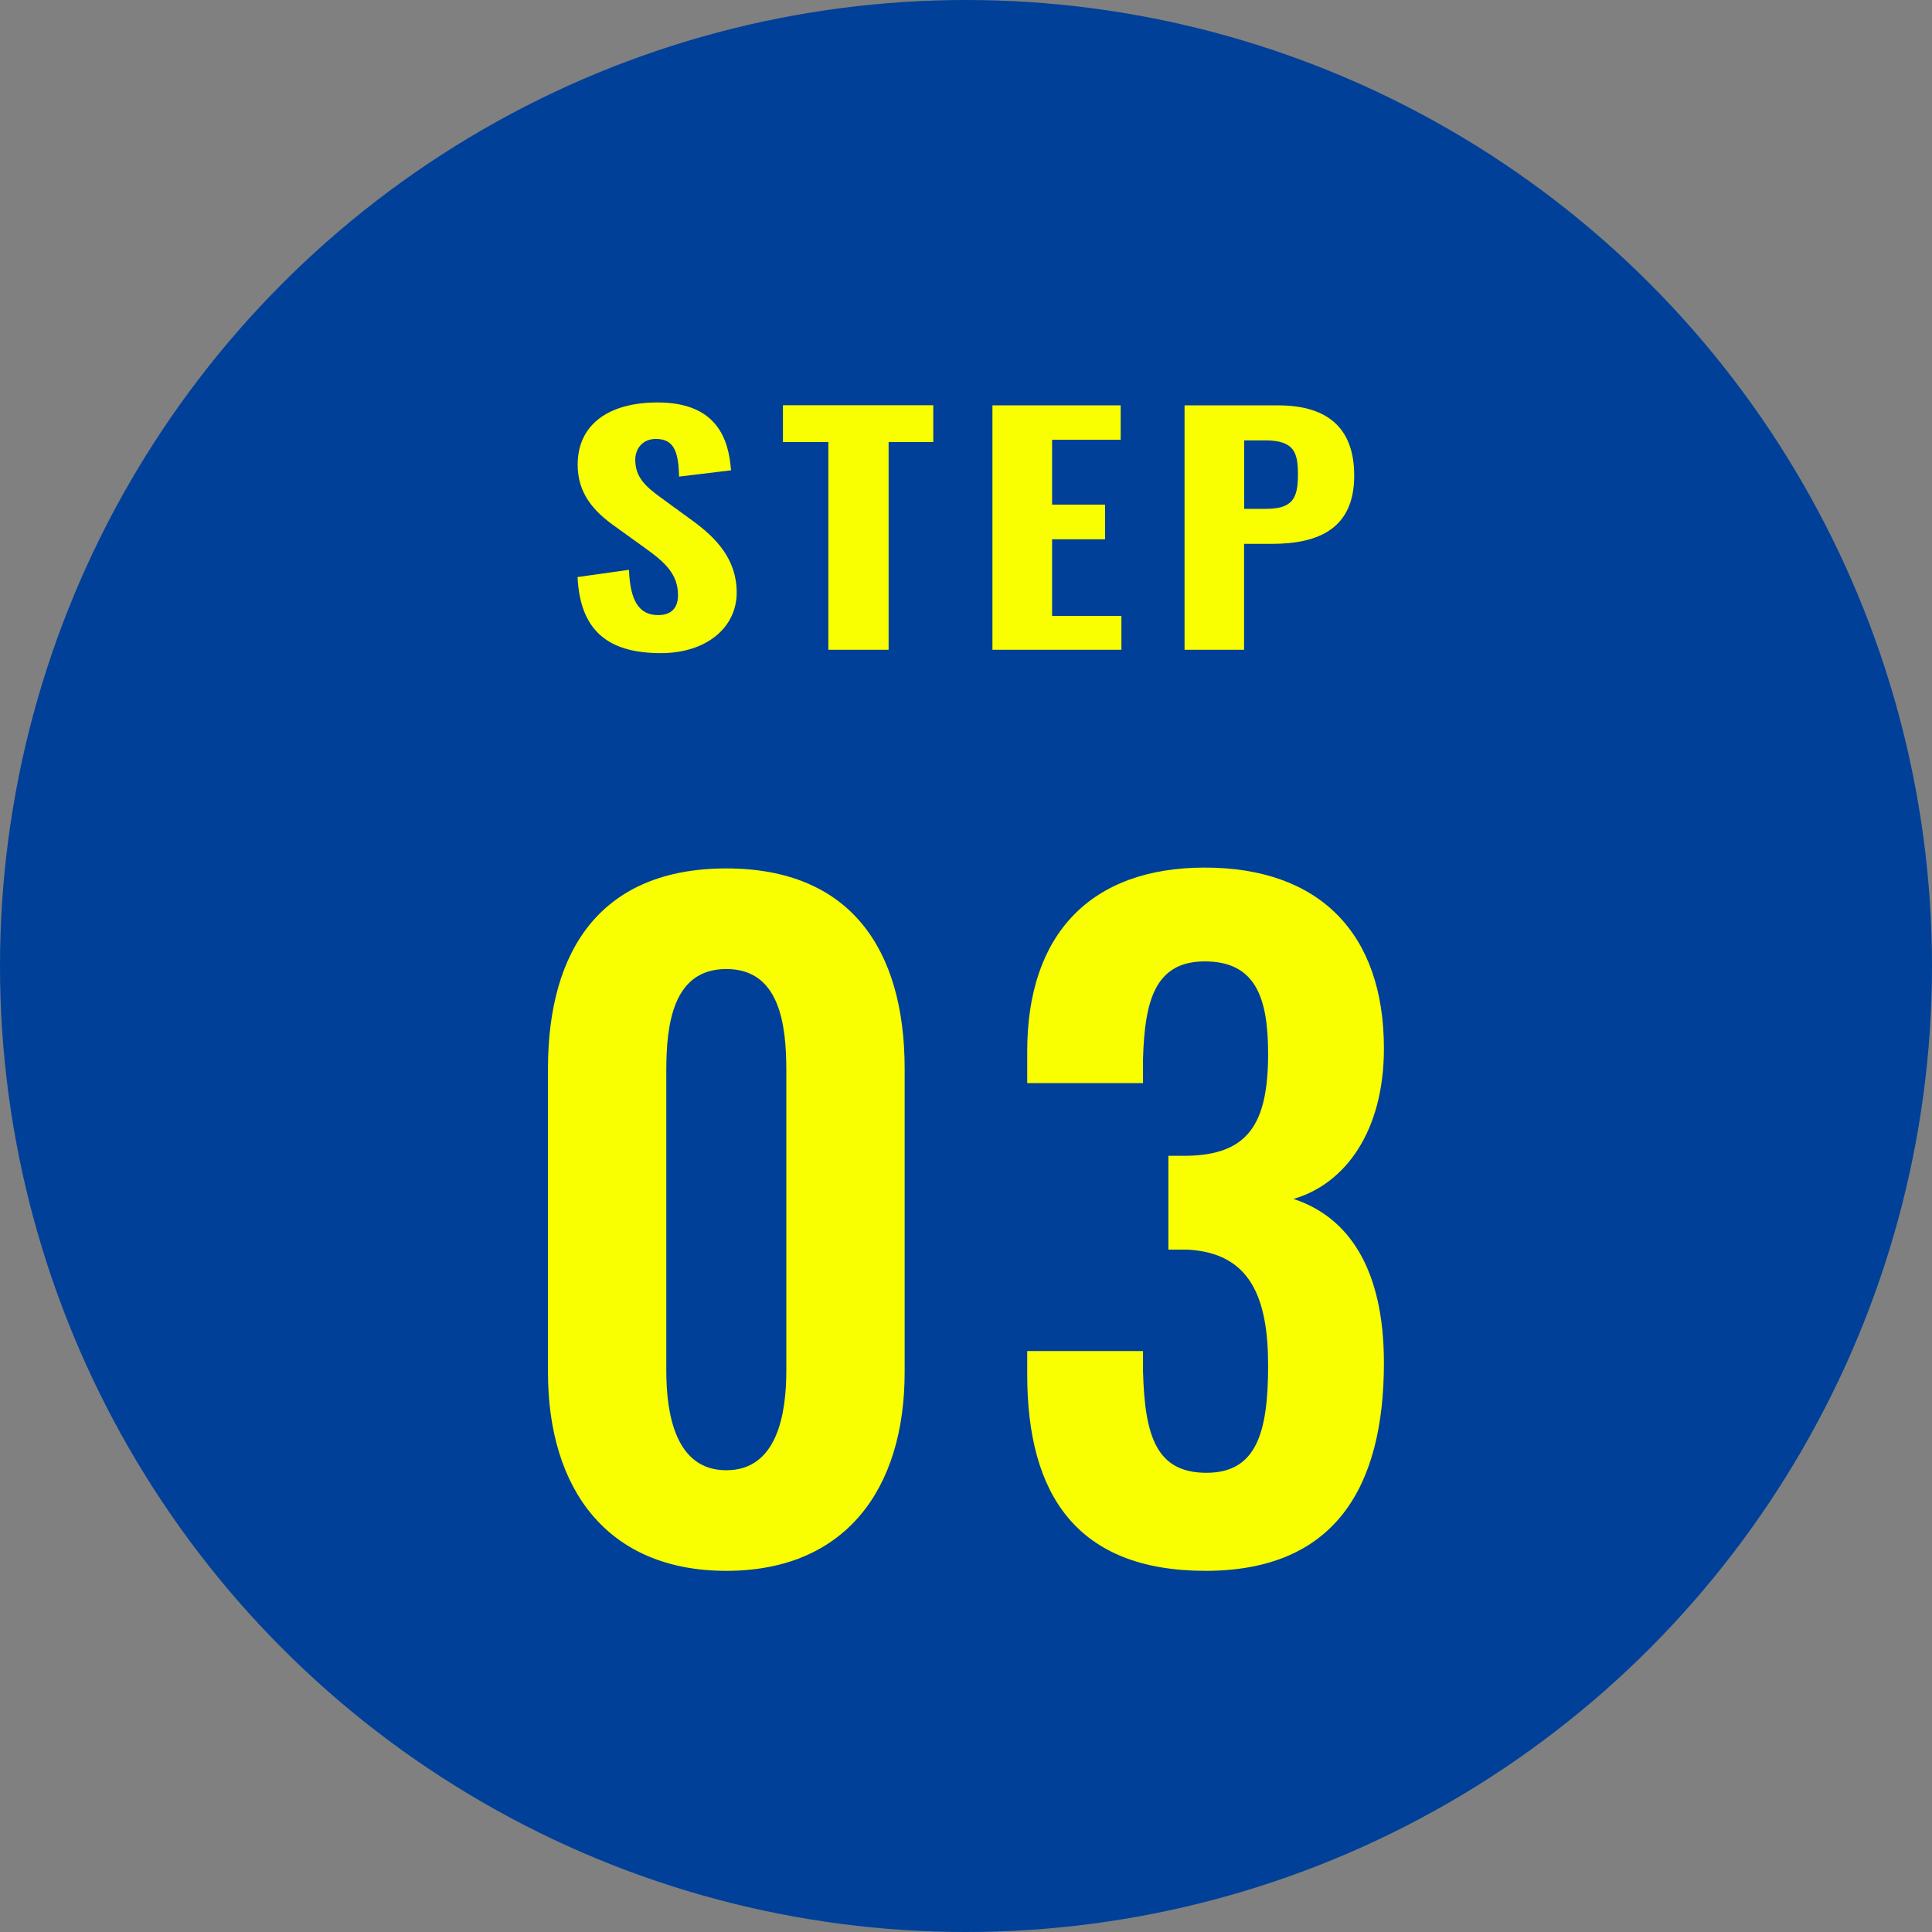
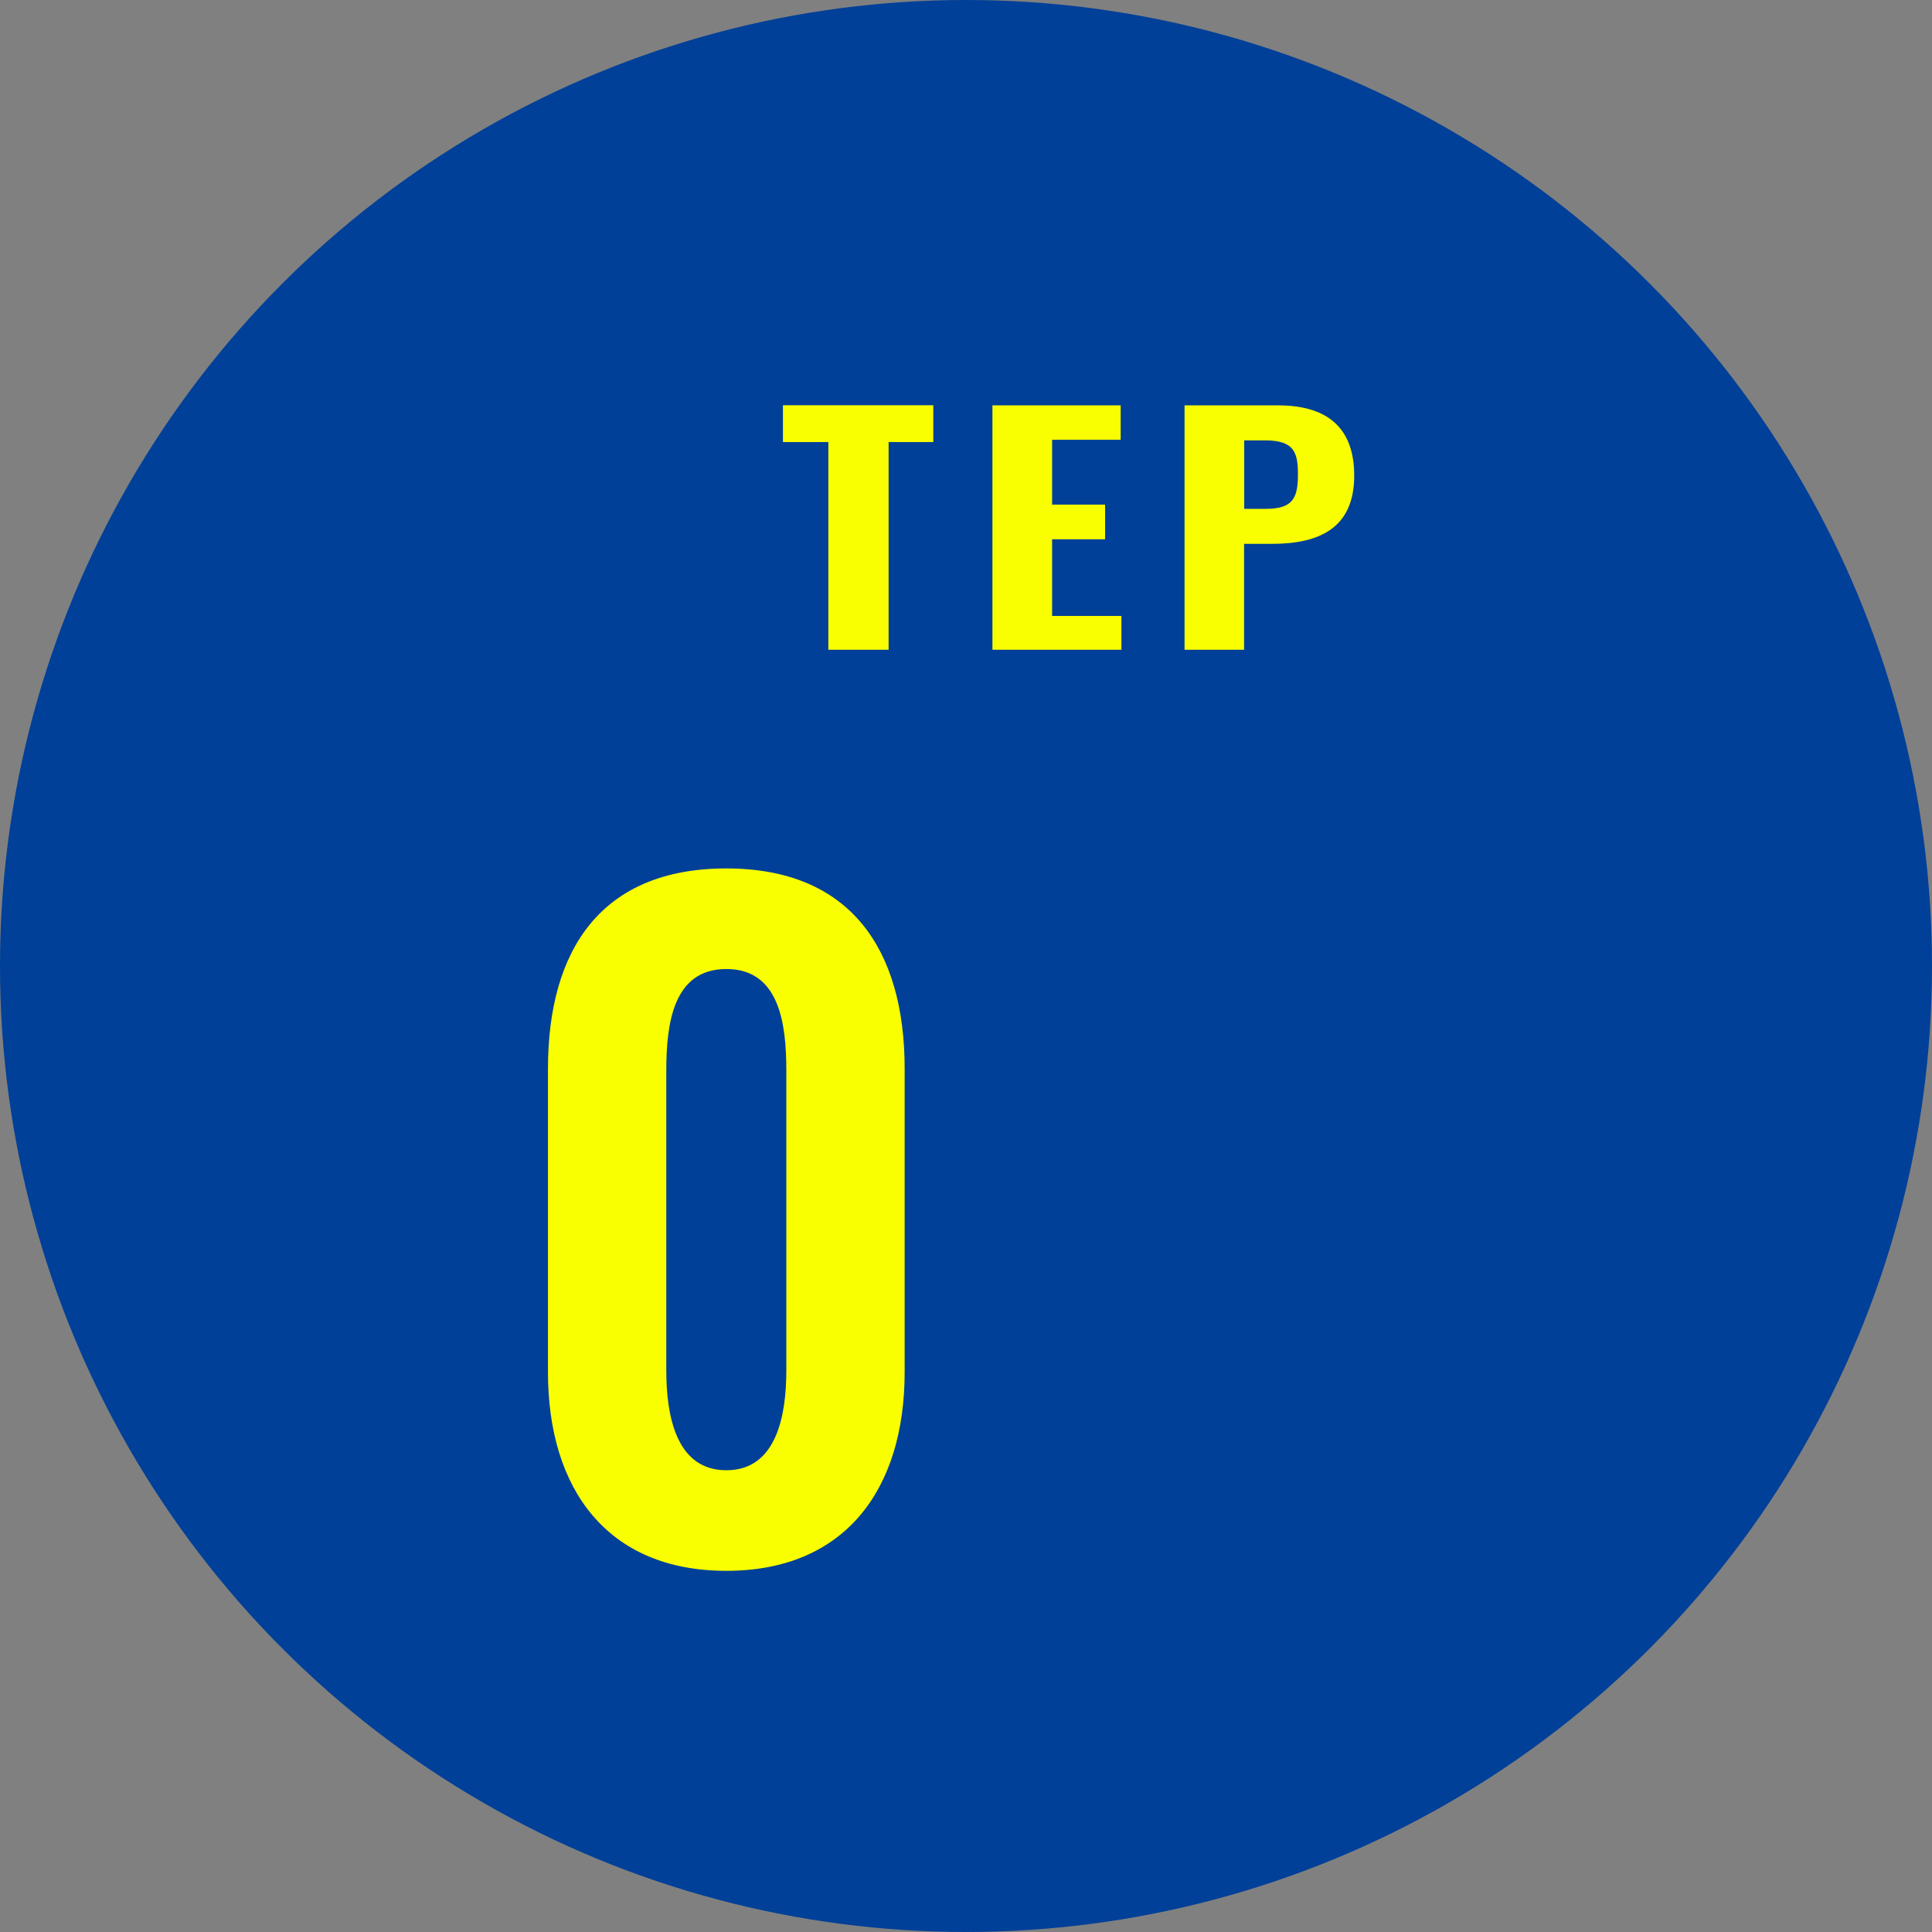
<svg xmlns="http://www.w3.org/2000/svg" id="_レイヤー_2" width="160" height="160" viewBox="0 0 160 160">
  <rect x="0" y="0" width="160" height="160" fill="#808080" stroke="none" />
  <defs>
    <style>.cls-1{fill:#f9ff00;}.cls-2{fill:#004098;}</style>
  </defs>
  <g id="_レイヤー_1-2">
    <circle class="cls-2" cx="80" cy="80" r="80" />
    <path class="cls-1" d="m45.38,113.64v-25.13c0-9.94,4.48-16.59,14.77-16.59s14.77,6.72,14.77,16.59v25.13c0,9.66-4.9,16.45-14.77,16.45s-14.77-6.79-14.77-16.45Zm19.74-.14v-24.85c0-3.85-.56-8.4-4.97-8.4s-4.97,4.55-4.97,8.4v24.85c0,3.64.77,8.26,4.97,8.26s4.97-4.62,4.97-8.26Z" />
-     <path class="cls-1" d="m85.07,113.85v-1.96h9.59v1.68c.14,5.39,1.12,8.4,5.25,8.4s5.11-3.29,5.11-8.89-1.47-9.31-6.65-9.59h-1.61v-7.77h1.47c5.11-.07,6.79-2.59,6.79-8.47,0-4.76-1.12-7.63-5.25-7.63s-4.97,3.29-5.11,8.05v2.03h-9.59v-2.66c0-9.66,5.25-15.19,14.7-15.19s14.84,5.39,14.84,14.98c0,6.79-3.15,11.2-7.49,12.46,4.48,1.47,7.49,5.67,7.49,13.58,0,10.29-4.06,17.22-14.77,17.22s-14.77-6.37-14.77-16.24Z" />
-     <path class="cls-1" d="m47.82,47.79l4.27-.6c.09,2.52.81,3.75,2.41,3.75,1.26,0,1.65-.77,1.65-1.65,0-1.72-1.05-2.7-2.68-3.87l-2.53-1.82c-1.8-1.27-3.1-2.75-3.1-5.12,0-3.32,2.56-5.15,6.62-5.15,4.9,0,5.89,3.02,6.08,5.62l-4.3.52c-.06-1.85-.3-3.12-1.92-3.12-1.14,0-1.71.85-1.71,1.72,0,1.45.84,2.22,2.2,3.2l2.47,1.8c2.04,1.47,3.73,3.25,3.73,6,0,2.9-2.5,5.02-6.29,5.02-4.51,0-6.68-2-6.89-6.3Z" />
    <path class="cls-1" d="m68.6,36.61h-3.76v-3.05h12.45v3.05h-3.7v17.2h-4.99v-17.2Z" />
    <path class="cls-1" d="m82.19,33.57h10.62v2.85h-5.68v5.37h4.39v2.87h-4.39v6.35h5.74v2.8h-10.68v-20.25Z" />
    <path class="cls-1" d="m98.1,33.57h7.73c4.36,0,6.32,2.1,6.32,5.82,0,4.35-2.89,5.65-6.83,5.65h-2.29v8.77h-4.93v-20.25Zm6.71,8.57c2.2,0,2.68-.82,2.68-2.82,0-1.8-.27-2.85-2.71-2.85h-1.74v5.67h1.77Z" />
  </g>
</svg>